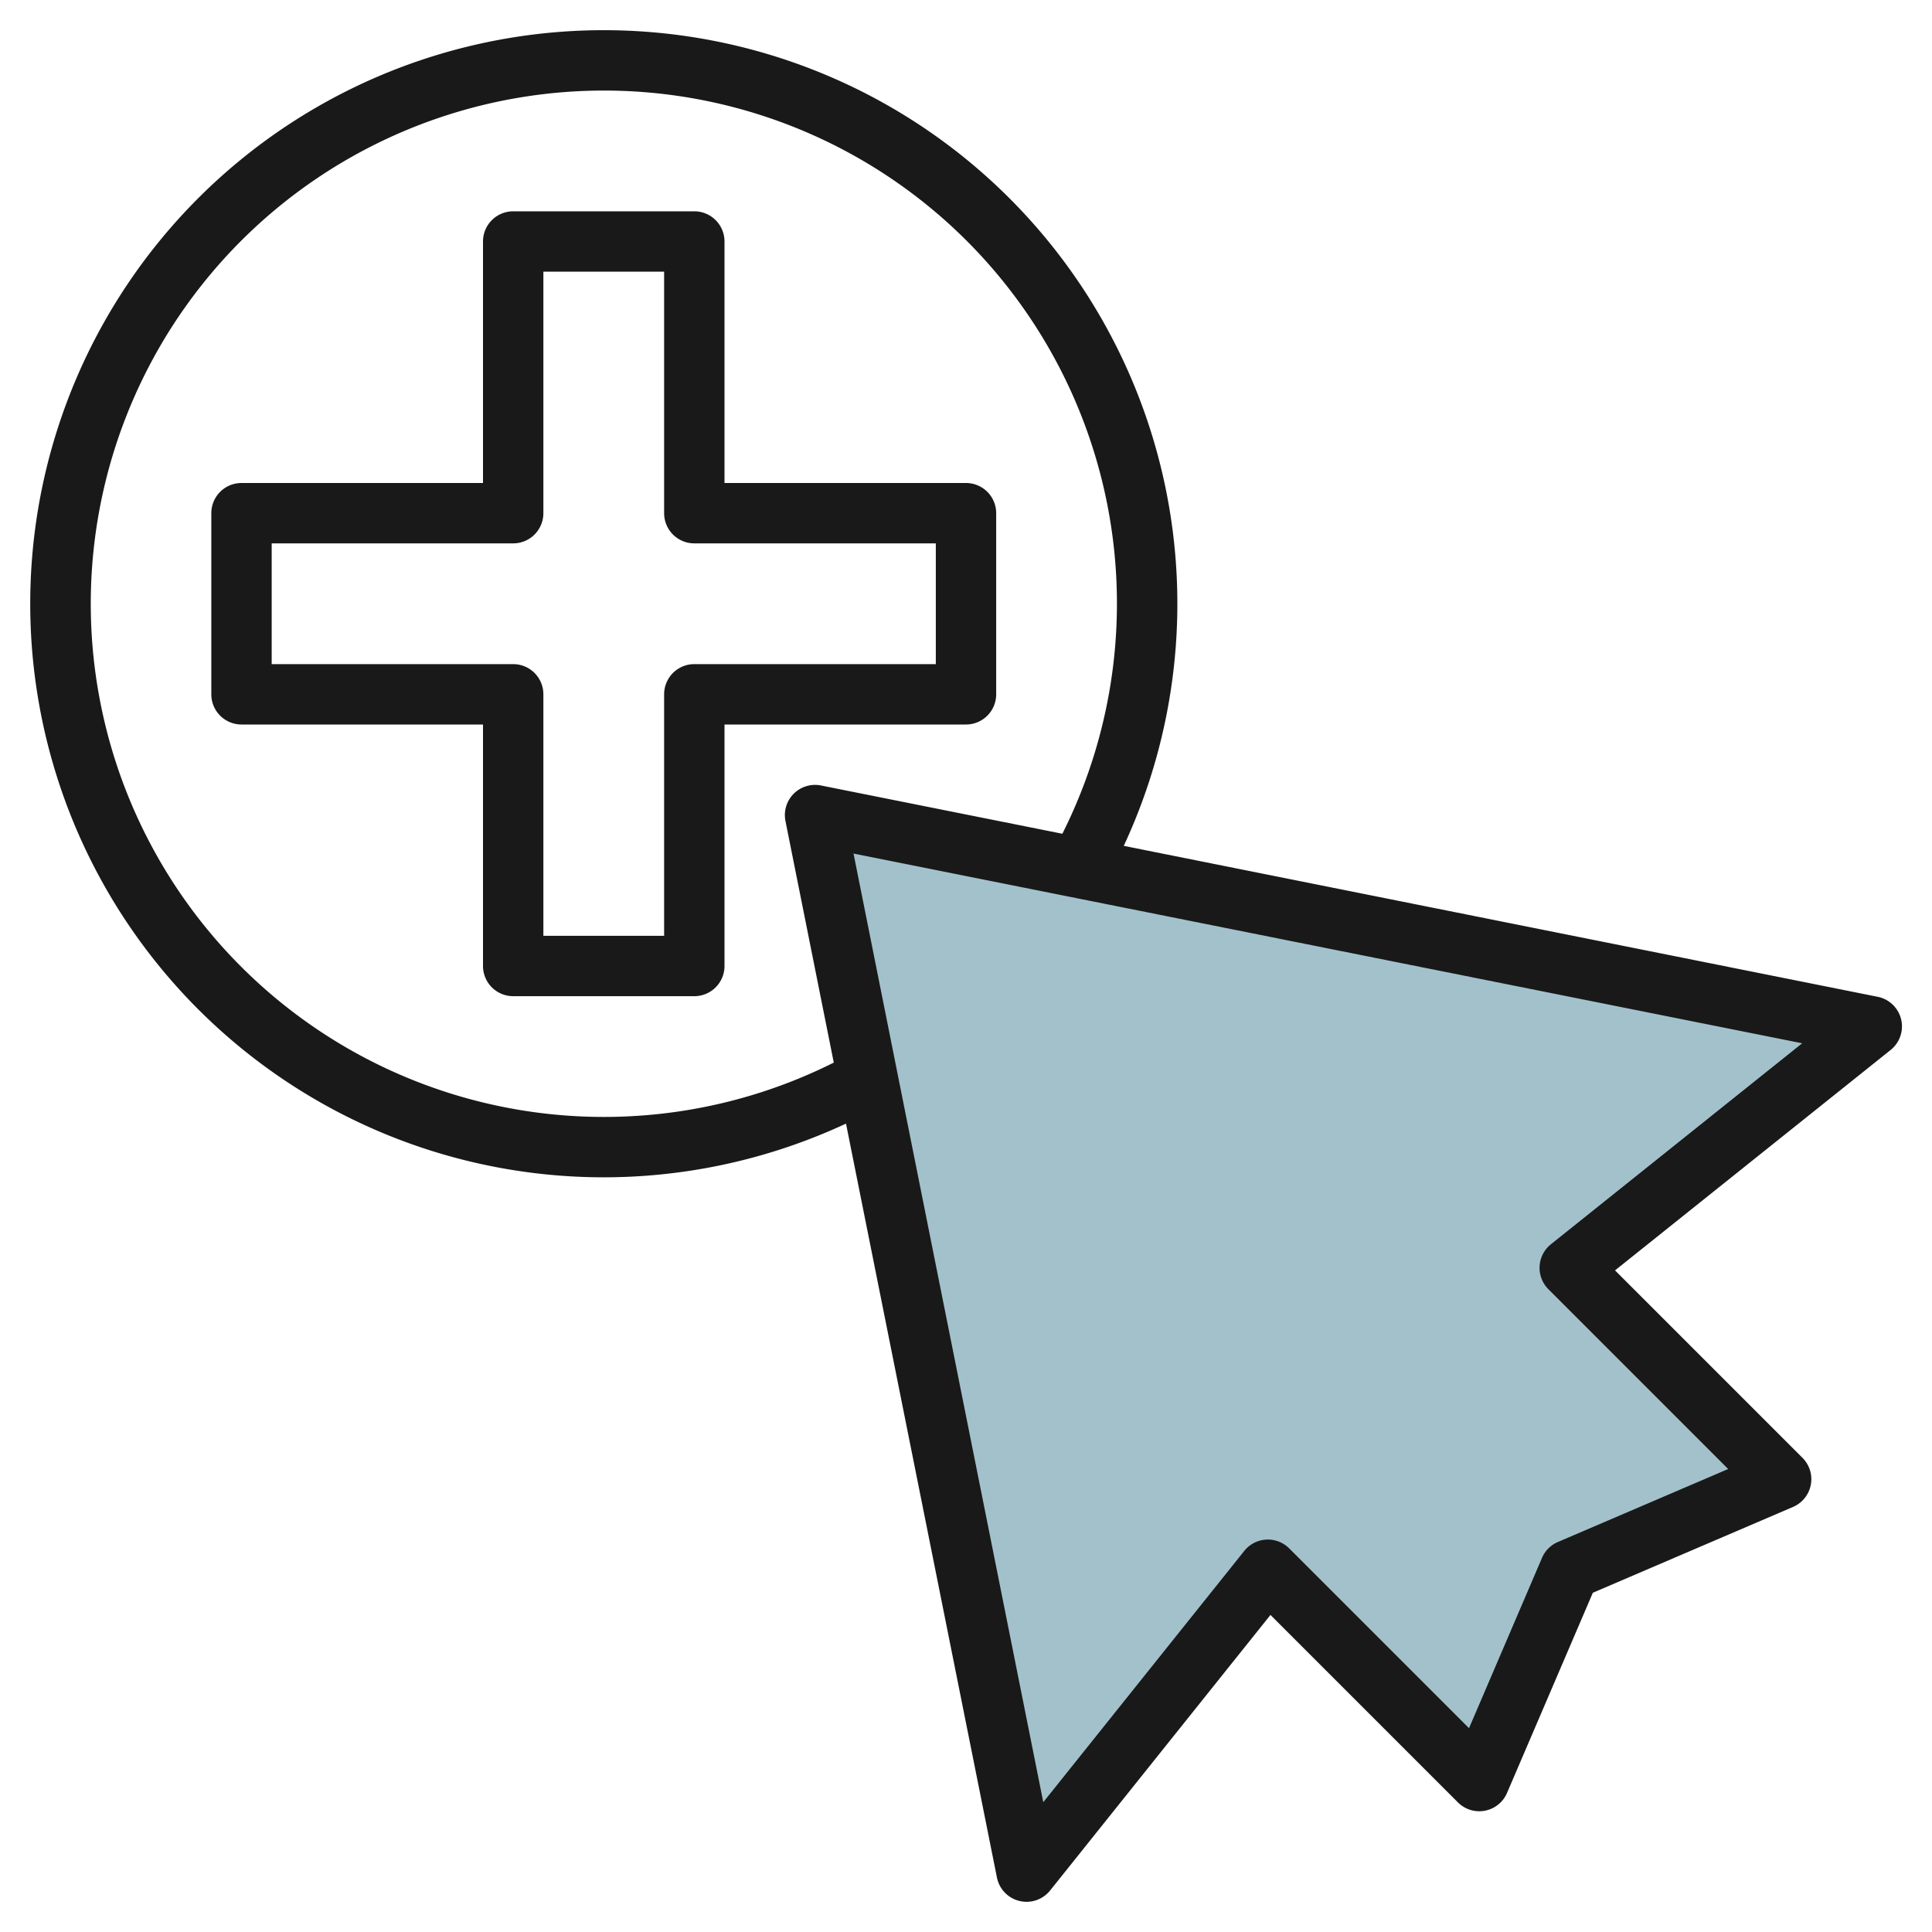
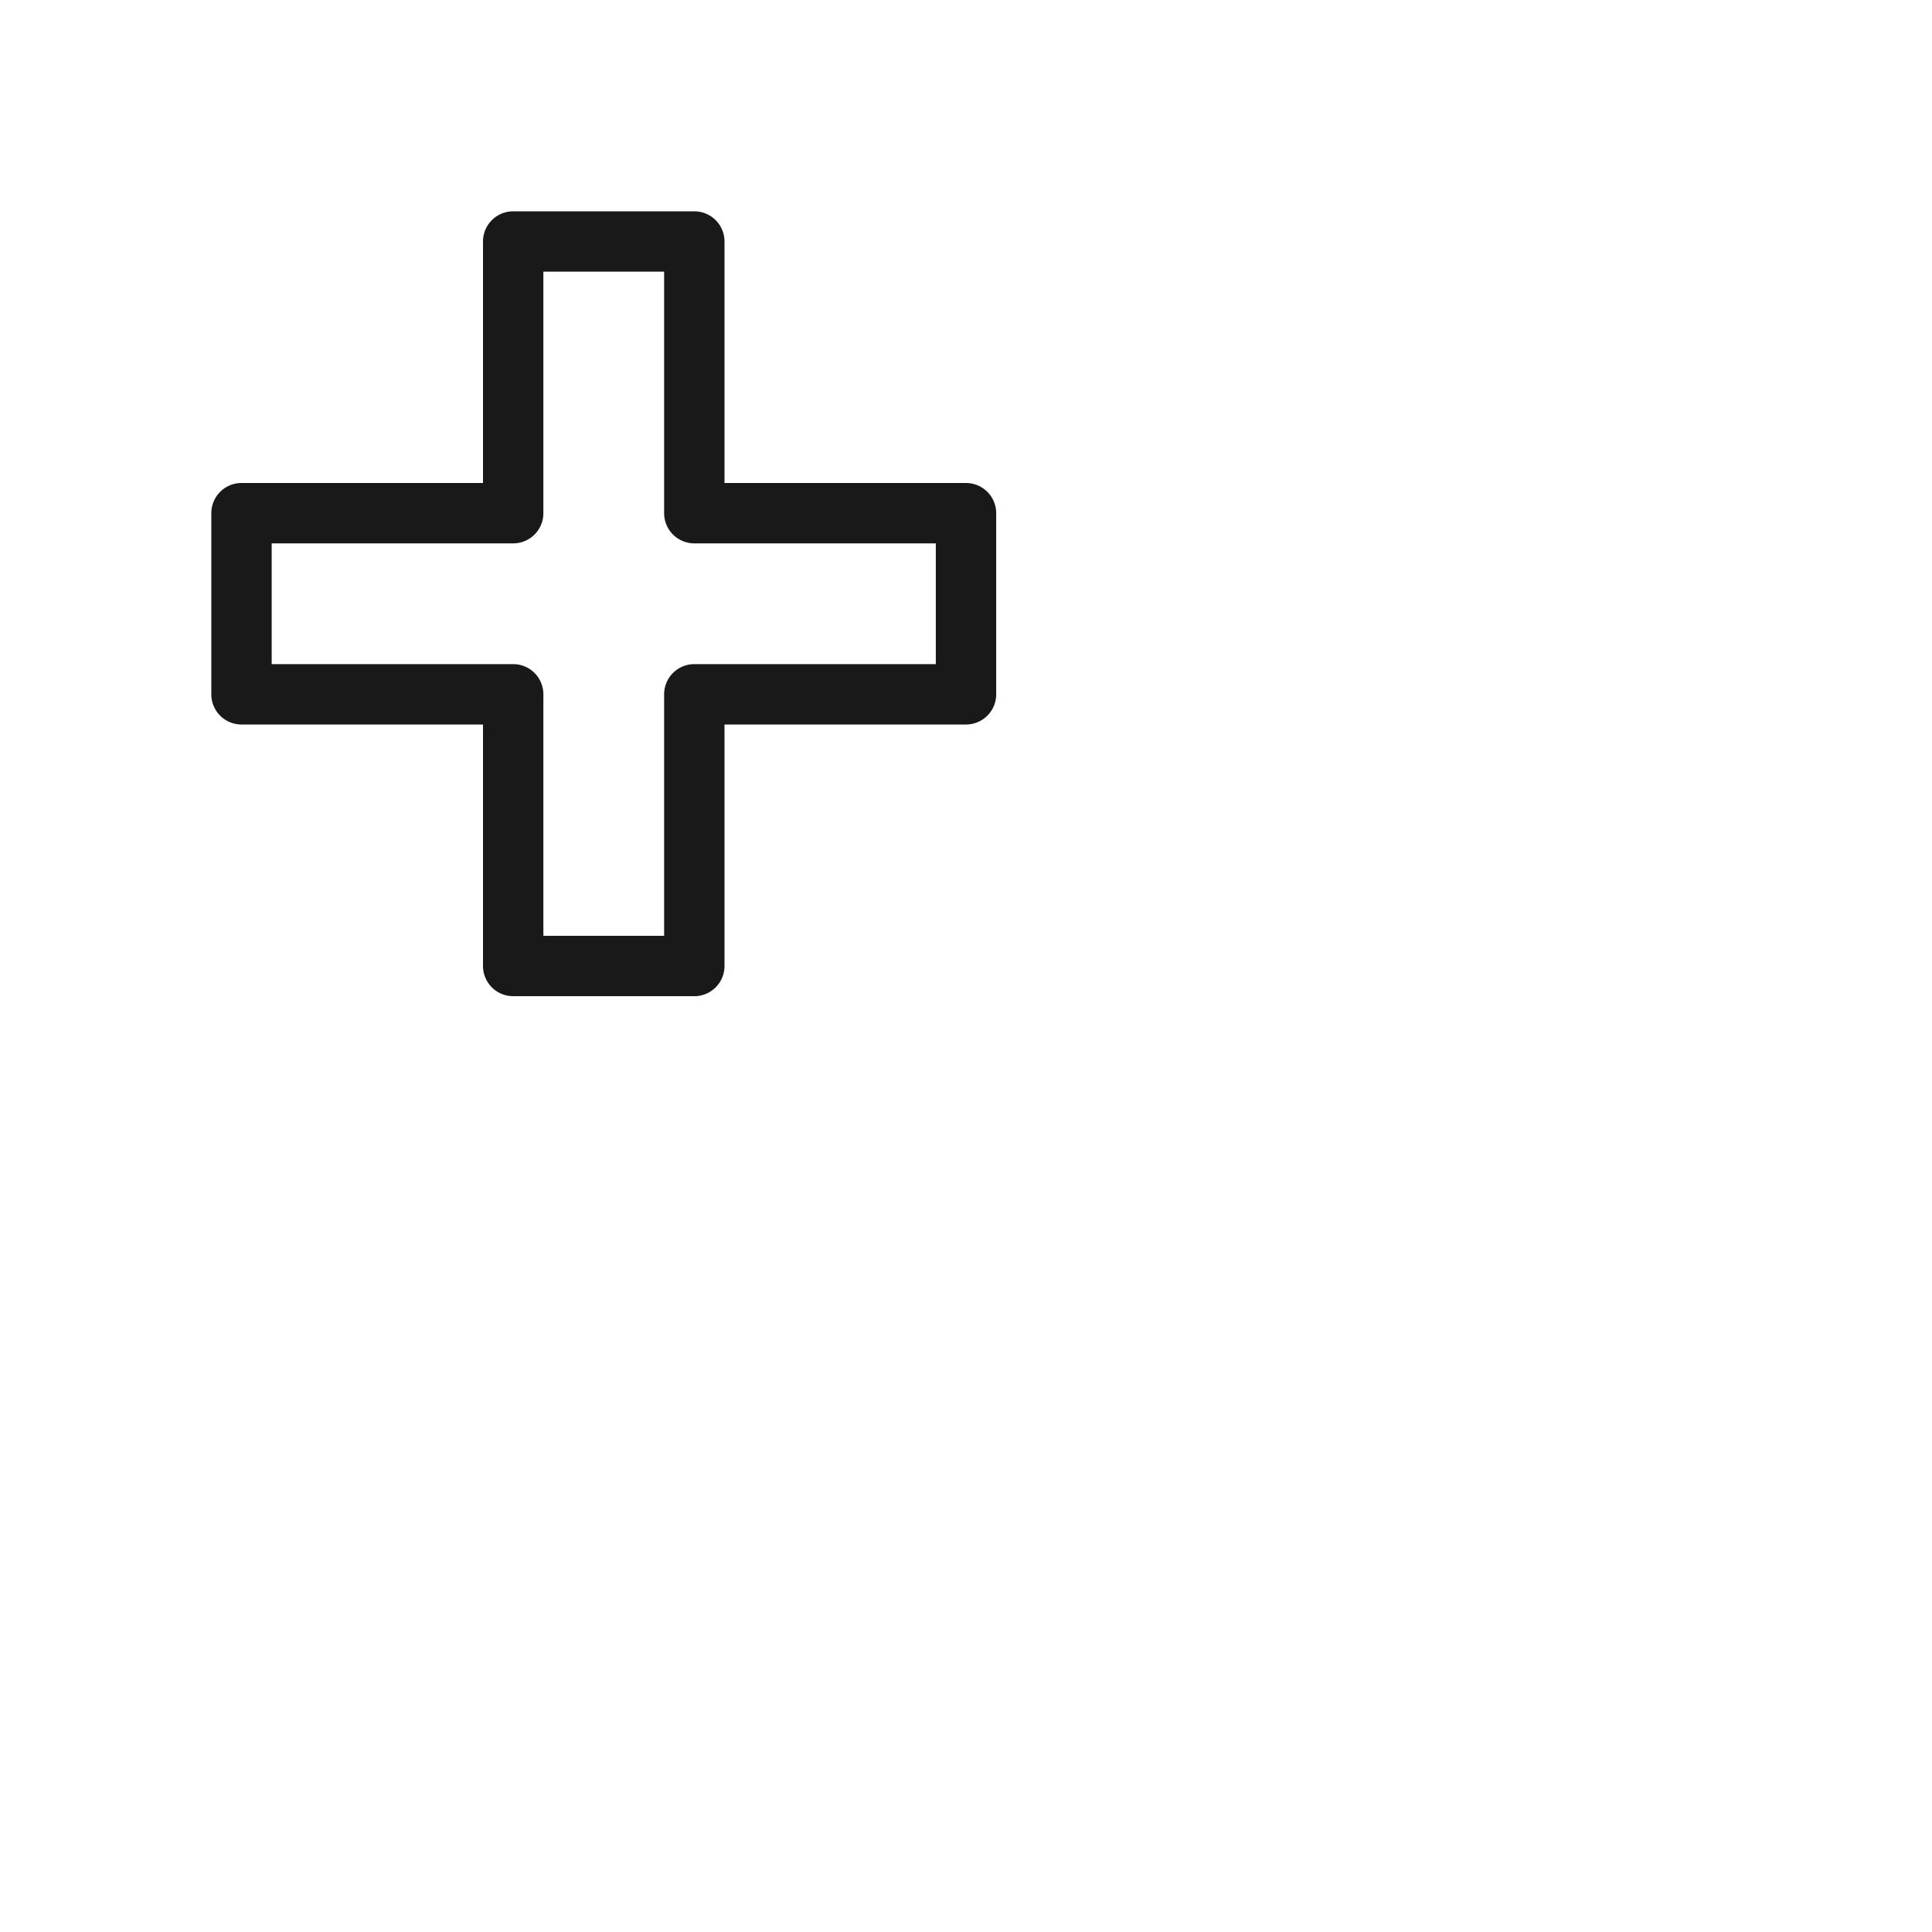
<svg xmlns="http://www.w3.org/2000/svg" height="512" viewBox="0 0 64 64" width="512">
  <g id="Layer_8" data-name="Layer 8">
-     <path d="m59 49-7-7 10-8-35-7 7 35 8-10 7 7 3-7z" fill="#a3c1ca" />
    <g fill="#191919">
-       <path d="m20 39a19.031 19.031 0 0 0 8.025-1.779l5 24.975a1 1 0 0 0 1.761.429l7.3-9.128 6.21 6.21a1 1 0 0 0 1.626-.313l2.843-6.632 6.632-2.843a1 1 0 0 0 .313-1.626l-6.21-6.21 9.128-7.3a1 1 0 0 0 -.428-1.763l-24.974-5a19 19 0 1 0 -17.226 10.98zm31.375 2.219a1 1 0 0 0 -.082 1.488l5.955 5.956-5.642 2.418a1 1 0 0 0 -.525.525l-2.418 5.643-5.956-5.956a1 1 0 0 0 -1.488.082l-6.659 8.325-6.286-31.425 31.426 6.285zm-31.375-38.219a16.992 16.992 0 0 1 15.192 24.619l-8-1.6a1 1 0 0 0 -1.172 1.181l1.6 8a17 17 0 1 1 -7.62-32.2z" />
      <path d="m16 24v8a1 1 0 0 0 1 1h6a1 1 0 0 0 1-1v-8h8a1 1 0 0 0 1-1v-6a1 1 0 0 0 -1-1h-8v-8a1 1 0 0 0 -1-1h-6a1 1 0 0 0 -1 1v8h-8a1 1 0 0 0 -1 1v6a1 1 0 0 0 1 1zm-7-6h8a1 1 0 0 0 1-1v-8h4v8a1 1 0 0 0 1 1h8v4h-8a1 1 0 0 0 -1 1v8h-4v-8a1 1 0 0 0 -1-1h-8z" />
    </g>
  </g>
</svg>